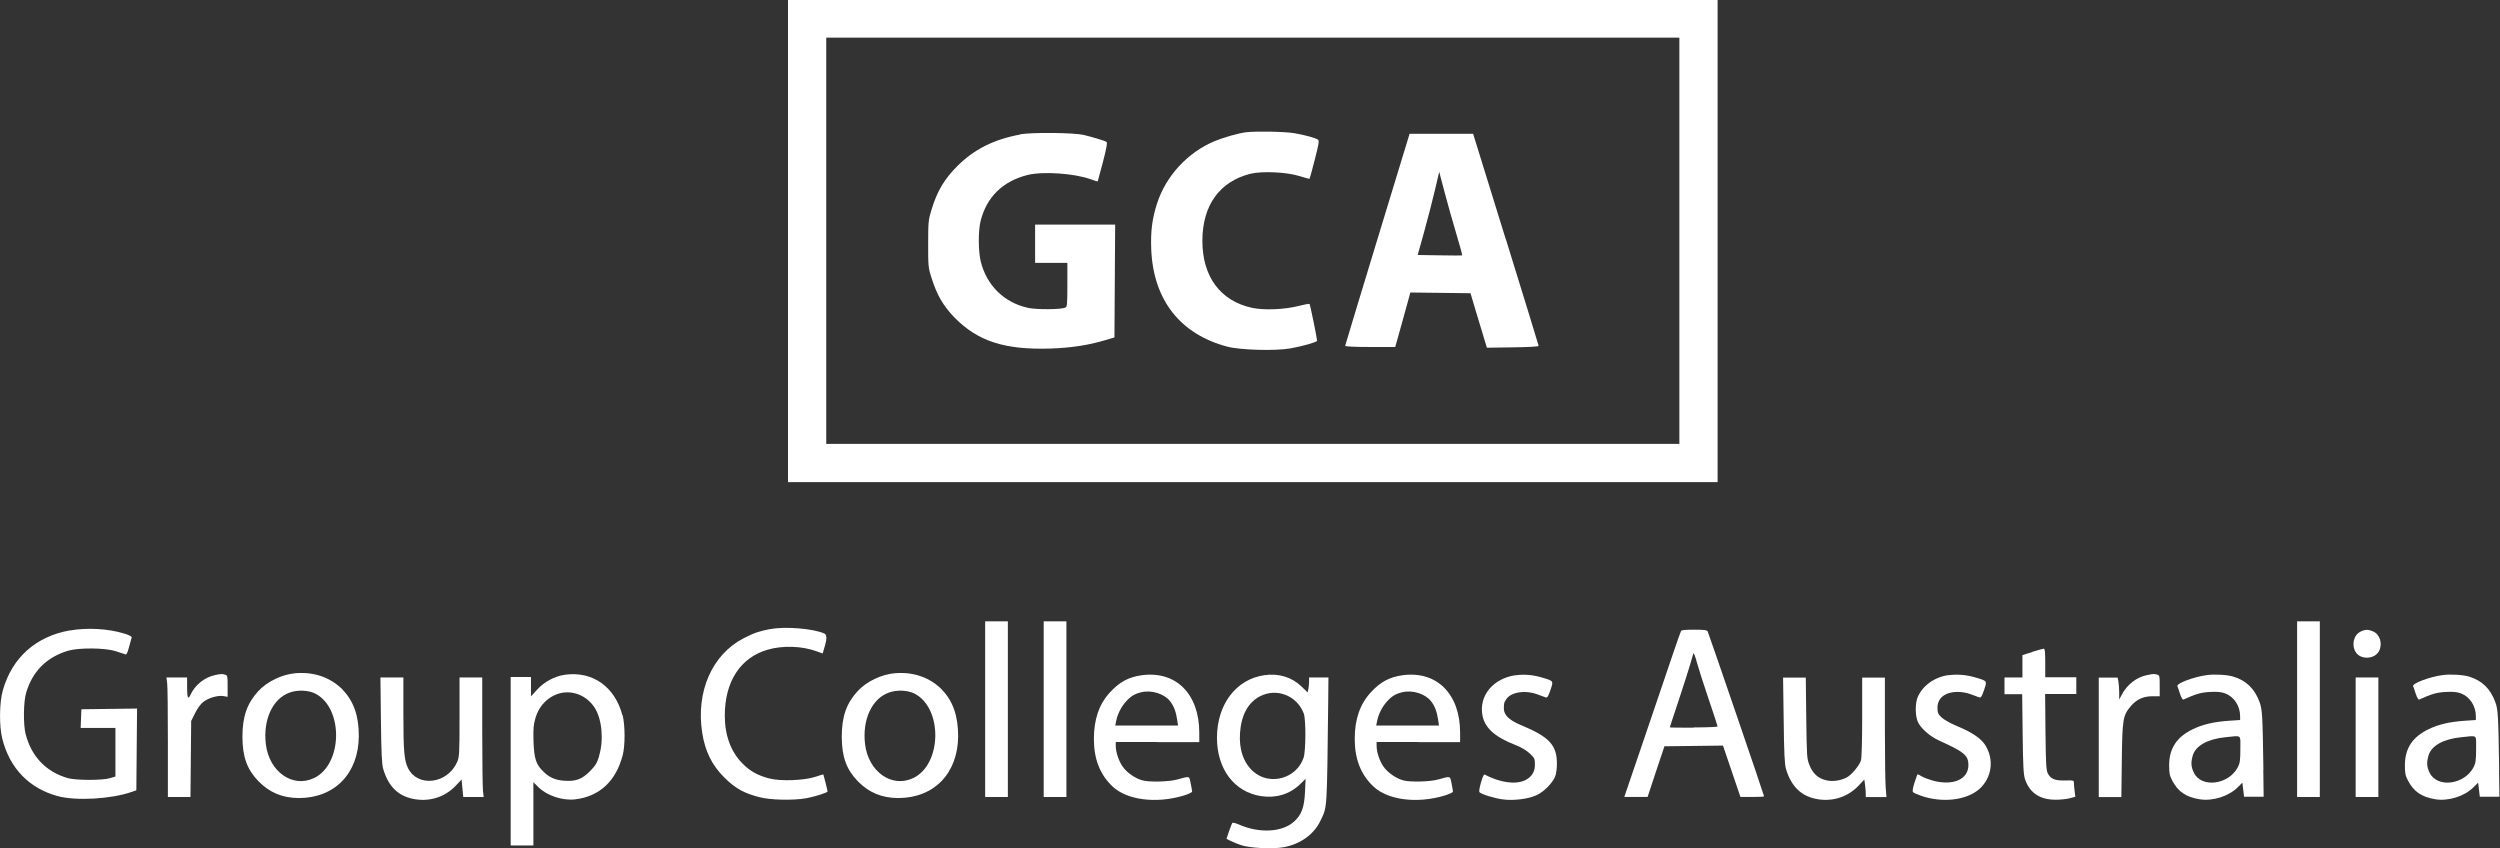
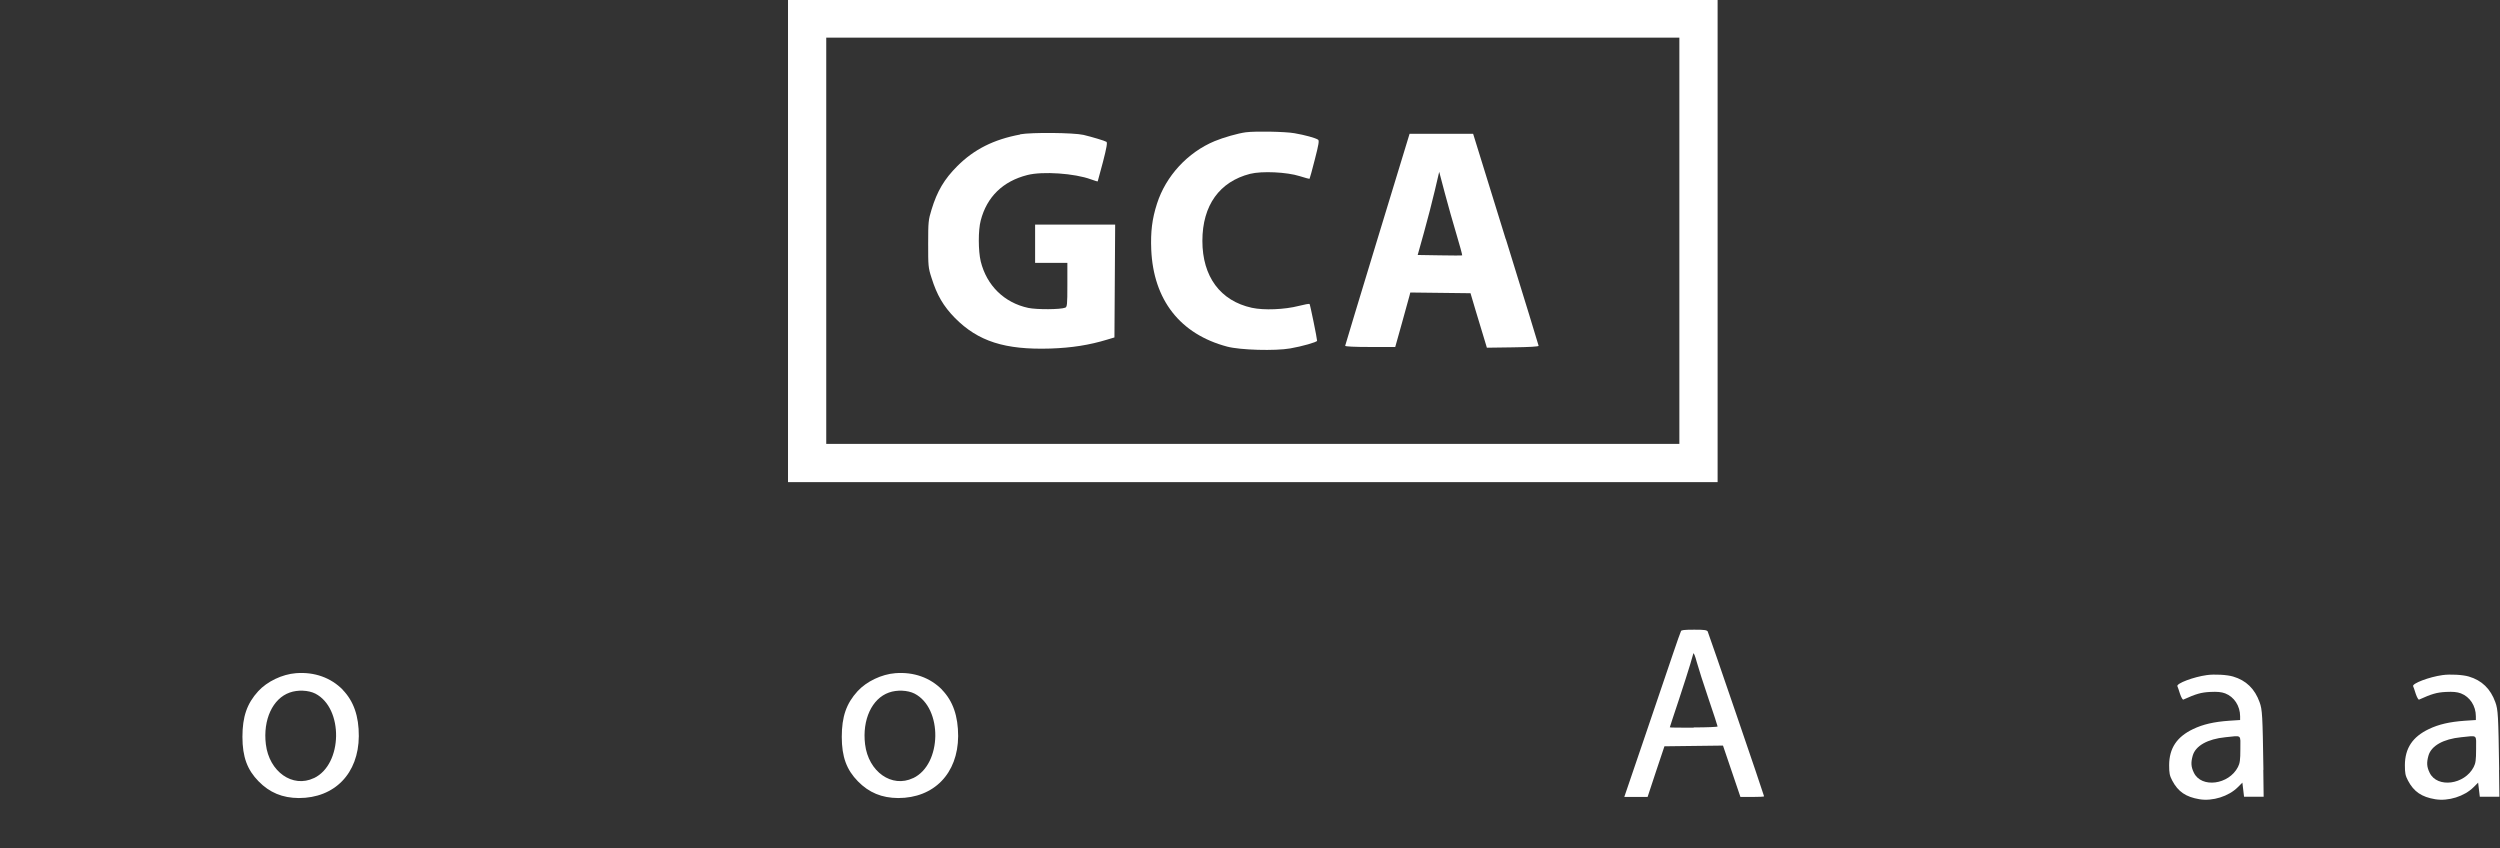
<svg xmlns="http://www.w3.org/2000/svg" id="Layer_1" viewBox="0 0 2092.3 709.9">
  <rect x="0" y="0" width="2092.3" height="709.9" fill="#333333" stroke="none" />
  <defs>
    <style>      .st0 {        fill: #fff;      }    </style>
  </defs>
-   <path class="st0" d="M824.5,593.5v73.5h19v-147h-19v73.5ZM873.5,593.5v73.5h19v-147h-19v73.5ZM1922.5,593.5v73.5h19v-147h-19v73.5ZM644.9,526.4c-9.8,1.9-13.6,3.2-22.4,7.7-26.5,13.6-40.2,44.7-34.8,79.2,2.4,15.4,8.1,27,18.3,37.2s17.6,13.5,29.3,16.6c9.4,2.5,28,2.9,39.3,1,7.1-1.3,18-4.7,18-5.7s-3.3-13.8-3.5-14.2c0-.2-3.1.7-6.6,1.9-9.2,3.1-29.4,3.9-38.7,1.4-9.8-2.6-15.9-6-22.3-12.4-9.8-9.8-14.9-23.6-14.9-40.3,0-28.5,13.2-48.6,36-55.1,12.5-3.6,28.3-3.1,40.6,1.3l5.3,1.9,2-6.8q2.5-8.5-.6-9.9c-9.1-4.1-32.6-6.1-45-3.7h0ZM58.4,527.6c-28.5,5.1-48.2,22.8-56,50-3,10.4-3.2,30.3-.4,41,6.3,24.6,22.5,41.2,46.3,47.7,15.4,4.1,44.6,2.5,61.8-3.5l4-1.4.3-34.2.3-34.2-23.3.3-23.3.3-.3,7.8-.3,7.8h29.1v40.7l-4.8,1.4c-6.4,1.9-28.1,1.8-34.8,0-18.4-5.2-30.8-18.2-35.6-37.1-2-8-1.8-27,.5-34.5,5.3-17.9,17.1-29.7,35.1-35.1,8.8-2.6,30.6-2.5,39.5.3,3.6,1.1,7.2,2.3,8.1,2.7,1.3.5,1.9-.6,3.4-6.1,1-3.7,2-7.3,2.2-8,.3-.7-2.1-2-6-3.2-13.5-4.2-31.4-5.2-45.9-2.6h.1ZM1975.9,528.5c-6,2.6-8.1,11.1-4.4,17.2,4.1,6.7,16,6.2,19.6-.9,3.1-6.1.7-14-5.1-16.4-4.2-1.7-6.1-1.7-10.2,0h0ZM1700.8,545.7l-8.2,2.6v18.7h-15v14h14.8l.4,33.2c.3,27,.7,34.2,2,38,3.8,11.4,12.6,17.2,25.8,17.1,4.1,0,9.5-.6,11.9-1.3l4.4-1.2-.6-4.6c-.3-2.5-.6-5.6-.6-6.9,0-2.2-.3-2.3-7.3-2.1-8.5.2-12-1.2-14.5-5.8-1.4-2.6-1.7-7.4-2-34.8l-.3-31.8h26.1v-14h-26v-12c0-9-.3-12-1.2-11.9-.7,0-5,1.2-9.5,2.6l-.2.2ZM179.7,565.1c-8.3,1.6-16.6,8.3-20.2,16.2-2.1,4.6-2.9,3-2.9-5.8v-8.5h-17.3l.6,4.6c.4,2.6.6,25.1.6,50v45.4h18.9l.3-31.8.3-31.8,3.3-6.6c2-4.1,4.7-7.7,6.9-9.4,4.4-3.4,12.5-5.7,17-4.8l3.3.6v-9c0-8.5-.1-9-2.2-9.6-2.6-.7-2.8-.7-8.6.4h0ZM1268.2,565.1c-18.7,2.8-30.6,17.3-27.5,33.6,2,10.6,10.4,18.1,27.8,24.9,4.7,1.8,9,4.4,11.8,7,4.1,3.9,4.3,4.4,4.3,9.6s-2.3,10.1-8.4,12.9c-8.2,3.7-20.7,1.9-33.8-4.9-1.2-.6-5.3,13.7-4.2,14.8,1.8,1.8,12.1,5,19.3,6,9.1,1.3,21.8-.3,28.7-3.6,5.9-2.8,12.8-9.7,15.2-15.2,1-2.2,1.6-6.7,1.6-11.2,0-15.4-6.4-22.3-29.7-32-10.2-4.2-14.7-8.5-14.7-14.1s.7-5.4,1.6-7c3.4-6.5,15.7-8.7,26.4-4.8,3,1.1,6.2,2.3,7.1,2.6,1.3.4,2.1-.9,3.9-6.2,2.6-7.7,2.8-7.5-6.5-10.3-7.8-2.4-15.6-3.1-22.9-2h0ZM1630.8,565c-11.7,1.6-21.8,8.8-25.9,18.6-2.1,5.1-2.1,14.8,0,20.1,2.2,5.5,10.1,12.5,17.8,16,21.2,9.6,24.7,12.5,24.7,20.6,0,11.9-12.6,17.5-29.5,13.1-3.3-.9-7.4-2.4-9.3-3.5-1.8-1.1-3.5-1.9-3.7-1.9s-1.4,3.2-2.6,7c-1.5,4.7-1.9,7.3-1.2,8,.6.6,3.6,1.9,6.7,3,17.7,6.2,38.1,3.8,48.8-5.7,10.5-9.4,12.5-24.6,4.9-36.7-3.6-5.7-11.2-10.8-23.8-16-5.1-2.1-10.8-5.3-12.7-7.1-3-2.9-3.5-3.9-3.5-8.2s1.9-8.9,7.4-11.4c5.4-2.5,13.7-2.4,20.6.2,3,1.1,6.2,2.3,7.1,2.6,1.3.4,2.1-.9,3.9-6.2,2.6-7.7,2.8-7.5-6.5-10.3-7.8-2.4-15.5-3.1-23.2-2.1h-.1ZM1796.9,565c-8.7,1.7-16.8,8-21.2,16.5l-2.1,4v-6.1c0-3.4-.4-7.5-.7-9.2l-.6-3.1h-15.8v100h18.9l.4-30.8c.4-34.4.9-37.5,7.5-45.3,4.9-5.7,10.3-8.2,17.9-8.3h6.3v-8.8c0-8.2,0-8.7-2.2-9.3-2.6-.7-2.9-.7-8.4.4h0ZM318.8,602.7c.3,27.8.8,36.9,1.9,40.8,4.5,15.2,13,23.2,26.7,25.4,12.8,2.1,25.2-2.1,33.9-11.2l5-5.3.7,7.3.7,7.3h17.1l-.6-5.2c-.3-2.9-.6-25.4-.6-50v-44.8h-19v33.2c0,31.3-.2,33.5-2.1,37.8-8.2,18.1-32.7,21.1-40.9,5.1-3.3-6.5-4-14.6-4-45.8v-30.3h-19.2l.4,35.8h0ZM1492.8,602.7c.3,27.6.8,36.9,1.9,40.8,4.5,15,13.1,23.2,26.7,25.4,12.8,2.1,25.2-2.1,33.9-11.2l5-5.3.6,4.5c.3,2.5.6,5.7.6,7.3v2.9h17.3l-.6-7.7c-.4-4.2-.7-26.7-.7-50v-42.3h-19v32.8c0,18.9-.4,34.3-1,36.4-1.2,4.2-7.9,12.3-12,14.4-5.1,2.6-11.6,3.6-16.8,2.4-6.8-1.4-11.6-5.7-14.3-12.7-2.2-5.5-2.3-7.2-2.7-39.5l-.4-33.8h-19l.5,35.8v-.2ZM1971.5,617v50h19v-100h-19v50Z" />
  <path class="st0" d="M286.9,577.3c-10-10.2-23.8-15.1-39.2-13.9-11.5.9-24.1,6.9-31.6,15.1-9.4,10.3-13.2,21.3-13.2,38.2s4.1,27.6,13.5,37.2c9.3,9.5,20,13.9,33.7,14,29.9,0,50-20.5,50.2-51.8.1-16.7-4.3-29.3-13.5-38.8h.1ZM262.7,651.2c-17.8,8.5-37.4-5.3-40.2-28.3-2.5-20.5,5.7-38.3,20-43.3,6.6-2.4,15.7-2,21.4.9,23.7,12.2,23,59.2-1.1,70.7h-.1Z" />
  <path class="st0" d="M788.5,577.3c-10-10.2-23.8-15.1-39.2-13.9-11.5.9-24.1,6.9-31.6,15.1-9.4,10.3-13.2,21.3-13.2,38.2s4.1,27.6,13.5,37.2c9.3,9.5,20,13.9,33.7,14,29.9,0,50-20.5,50.2-51.8,0-16.7-4.3-29.3-13.5-38.8h0ZM764.2,651.2c-17.8,8.5-37.4-5.3-40.2-28.3-2.5-20.5,5.7-38.3,20-43.3,6.6-2.4,15.7-2,21.4.9,23.7,12.2,23,59.2-1.1,70.7h-.1Z" />
-   <path class="st0" d="M520.9,598.6c-6.3-23.9-25-37.1-48-33.9-8.7,1.2-17.4,5.9-23.4,12.5l-5.1,5.6v-16.2h-17v141h19v-53l4.1,4.1c7.2,7.2,20.2,11.5,30.8,10.3,20.3-2.4,34.1-15.1,39.8-36.8,2.2-8.2,2.1-25.1,0-33.6h-.2ZM501.4,633c-1.8,5.7-3.1,7.9-7.8,12.6-6.6,6.6-11.7,8.5-21.4,7.8-7.4-.5-12.3-2.6-17.4-7.6-6.3-6.1-7.8-10.9-8.3-25.5-.3-10.8,0-13.8,1.7-19.6,2.5-8.4,7.9-14.9,15.3-18.6,12.1-6,26.7-1.6,34.3,10.4,6.1,9.6,7.6,27.2,3.5,40.4h0Z" />
-   <path class="st0" d="M968.7,621.1h35v-7.9c0-32.4-19.5-51.9-48-48.1-11.1,1.5-18.7,5.6-26.7,14.3-9.2,10-13.5,22.6-13.5,39.1s4.9,29.6,15.7,39.8c12.1,11.3,36.3,14.4,59.2,7.6,4-1.2,7.3-2.7,7.3-3.4s-.5-3.8-1.2-6.9c-1.3-6.4-.4-6.2-11.3-3.2-6.9,1.9-23.3,2.3-29.1.7-5.8-1.5-12.9-6.4-16.3-11.2-3.4-4.6-6-12.4-6-17.6v-3.3h35-.1ZM933.4,607.1l.7-3.5c1.1-5.8,4.2-12,8.2-16.4,4.1-4.6,7.4-6.6,13.1-7.9,8.5-2,19.1,1.4,23.9,7.6,3.2,4.1,4.9,8.8,5.9,15.5l.7,4.8h-52.5Z" />
-   <path class="st0" d="M1187,621.1h35v-7.9c0-32.4-19.5-51.9-48-48.1-11.1,1.5-18.7,5.6-26.7,14.3-9.2,10-13.5,22.6-13.5,39.1s4.9,29.6,15.7,39.8c12.1,11.3,36.3,14.4,59.2,7.6,4-1.2,7.3-2.7,7.3-3.4s-.5-3.8-1.2-6.9c-1.3-6.4-.4-6.2-11.3-3.2-6.9,1.9-23.3,2.3-29.1.7-5.8-1.5-12.9-6.4-16.3-11.2-3.4-4.6-6-12.4-6-17.6v-3.3h35,0ZM1151.8,607.1l.7-3.5c1.1-5.8,4.2-12,8.2-16.4,4.1-4.6,7.4-6.6,13.1-7.9,8.5-2,19.1,1.4,23.9,7.6,3.2,4.1,4.9,8.8,5.9,15.5l.7,4.8h-52.5,0Z" />
-   <path class="st0" d="M1103.8,567h-8.2v3.4c0,1.9-.3,4.7-.6,6.2l-.6,2.9-5.3-5.1c-8-7.7-19.1-11.1-31.1-9.3-23.6,3.5-39.4,24.4-39.5,52.3,0,26.2,14.4,45.4,36.9,48.9,12.5,1.9,24.1-1.6,32.7-10l4.6-4.5-.5,10.8c-.6,13.2-2.9,19.5-9.4,25.2-10,8.8-29,9.7-45.8,2.3-2.7-1.2-5.2-1.8-5.6-1.4-.4.4-1.6,3.6-2.8,7l-2.1,6.3,3.1,1.6c1.7.9,5.6,2.5,8.7,3.6,7.2,2.6,27.3,3.6,36.3,1.8,14.1-2.7,25.3-10.9,30.7-22.5,5.5-11.7,5.2-6.4,6.3-99.3l.2-20.2h-8.2.2ZM1091,634.2c-6,17.5-28.3,23.6-42.1,11.5-8.1-7.2-12.1-18.5-11.1-32.3,1-14.9,6.7-25.4,16.6-30.6,14.1-7.4,31.2-.6,36.8,14.5,1.8,5,1.7,31.3-.2,36.9h0Z" />
  <path class="st0" d="M1429.4,528.8c-.8-1.5-2.4-1.8-11.4-1.8s-10.7.4-11.1,1.1c-.4.6-3.5,9.5-7,19.8s-14,41.3-23.4,68.9l-17.1,50.2h19.5l7-21.2,7.1-21.2,24.5-.3,24.5-.3,7.3,21.5,7.3,21.5h9.9c5.4,0,9.9-.2,9.9-.5,0-1-46.2-135.9-47.1-137.7h0ZM1417.5,609c-11,0-20,0-20-.3s3.4-10.4,7.5-22.8c4.1-12.4,8.4-25.9,9.6-30,1.1-4.1,2.3-8.2,2.6-9,.3-.8,1.6,2.3,2.8,7,1.3,4.7,5.7,18.6,9.9,30.9,4.2,12.3,7.6,22.8,7.6,23.2s-9,.8-20,.8v.2Z" />
  <path class="st0" d="M1894.3,644.3c-.7-45.7-.9-50.3-3.2-56.6-4-11.2-11.3-18.3-22.2-21.5-5-1.5-15.6-2.1-22-1.2-11,1.5-25.6,7-24.6,9.3.3.6,1.3,3.5,2.2,6.4,1,2.9,2.2,5.1,2.8,4.8,10.6-4.8,14.8-6,22.3-6.4,6.2-.3,9.4,0,12.7,1.2,7.5,2.9,12.5,10.5,12.5,19.2v3.1l-9.2.6c-12.7.9-21.9,3-30.2,7-13.6,6.5-19.9,16-20,30.1,0,6.8.4,8.8,2.6,13,4.9,9.3,11.4,13.7,22.8,15.6,11,1.8,24.4-2.4,32.1-10.1l3.8-3.8.7,5.9.7,5.9h16.4l-.3-22.8v.3ZM1875,627c0,9-.4,11.8-2,14.9-7.6,14.9-30.6,17.9-36.9,4.8-2.4-4.9-2.6-8.4-1-14.2,2.3-8.3,12.4-14,27.4-15.5,14.1-1.4,12.5-2.7,12.5,10Z" />
  <path class="st0" d="M2091.6,644.3c-.7-45.7-.9-50.3-3.2-56.6-4-11.2-11.3-18.3-22.2-21.5-5-1.5-15.6-2.1-22-1.2-11,1.5-25.6,7-24.6,9.3.3.6,1.3,3.5,2.2,6.4,1,2.9,2.2,5.1,2.8,4.8,10.6-4.8,14.8-6,22.3-6.4,6.2-.3,9.4,0,12.7,1.2,7.5,2.9,12.5,10.5,12.5,19.2v3.1l-9.2.6c-12.7.9-21.9,3-30.2,7-13.6,6.5-19.9,16-20,30.1,0,6.8.4,8.8,2.6,13,4.9,9.3,11.4,13.7,22.8,15.6,11,1.8,24.4-2.4,32.1-10.1l3.8-3.8.7,5.9.7,5.9h16.4l-.3-22.8v.3ZM2072.3,627c0,9-.4,11.8-2,14.9-7.6,14.9-30.6,17.9-36.9,4.8-2.4-4.9-2.6-8.4-1-14.2,2.3-8.3,12.4-14,27.4-15.5,14.1-1.4,12.5-2.7,12.5,10Z" />
  <g>
    <path class="st0" d="M1048.5-.5h-389v404h778V-.5h-389ZM1405.5,201.5v170h-714V31.5h714v170Z" />
    <path class="st0" d="M1042.7,110.7c-6.7.9-18.9,4.4-26.1,7.4-22.6,9.4-40.9,29.2-48.3,52.4-4.1,12.7-5.4,23.5-4.8,38.4,1.8,42.1,24.2,70.8,63.6,81.2,10.9,2.9,40.1,3.7,52.7,1.5,9.9-1.7,22.5-5.3,22.5-6.4,0-2-5.8-30.3-6.3-30.8-.3-.3-4.3.4-8.9,1.6-12,3.1-29.3,3.8-39.4,1.6-26.4-5.8-41.4-26.1-41.4-56s14.5-49.6,39.9-56.1c9.9-2.5,30.8-1.5,41.5,1.9,4.4,1.4,8.1,2.4,8.3,2.2.2-.2,2.2-7.4,4.4-16.1,3.3-12.8,3.8-15.9,2.7-16.6-2.3-1.5-11-3.9-19.7-5.4-7.8-1.4-32.8-1.8-40.6-.8h0Z" />
    <path class="st0" d="M853.7,112.6c-22,4.1-38.5,12.4-52.5,26.4-10.9,10.9-16.9,21-21.6,36.5-2.6,8.5-2.8,10.1-2.8,28.5s0,19.9,2.8,28.5c4.5,14.4,9.9,23.7,19.6,33.6,19.4,19.6,41.8,26.8,80,25.6,17.7-.6,32.5-2.9,47.5-7.5l6-1.8.3-47.2.3-47.2h-67v32h27v18.4c0,16.6-.2,18.5-1.8,19.1-3.9,1.6-23.7,1.7-30.9.2-20.1-4.3-34.8-18.7-39.8-38.9-2.1-8.7-2.2-26.1,0-34.3,5.1-19.7,18.5-32.8,39-38,12.8-3.3,39.7-1.4,53.2,3.6,3,1.1,5.6,1.9,5.7,1.7,0-.2,2.1-7.5,4.4-16.3,3.1-12,3.8-16.2,2.9-16.8-1.4-.9-12.1-4.1-19.2-5.8-8.3-1.9-43.6-2.2-53-.5v.2Z" />
-     <path class="st0" d="M1260.2,200.2l-27.3-88.2h-53.2l-26.9,88.2c-14.8,48.5-26.9,88.7-27,89.2,0,.6,7.5,1,20.9,1h21l5.6-20c3.1-11,5.9-21.2,6.3-22.8l.7-2.8,25.2.3,25.2.3,4.3,14.5c2.4,8,5.5,18.2,6.9,22.8l2.5,8.3,21.7-.3c13.7-.2,21.7-.6,21.6-1.3,0-.5-12.4-40.7-27.4-89.2h0ZM1223.8,213.7c-.2.2-8.6.2-18.8,0l-18.5-.3,5.3-19c2.9-10.5,7-26.1,9-34.8l3.7-15.8,4.7,17.8c2.6,9.8,7,25.4,9.8,34.7s4.9,17.1,4.7,17.3h.1Z" />
+     <path class="st0" d="M1260.2,200.2l-27.3-88.2h-53.2l-26.9,88.2c-14.8,48.5-26.9,88.7-27,89.2,0,.6,7.5,1,20.9,1h21l5.6-20c3.1-11,5.9-21.2,6.3-22.8l.7-2.8,25.2.3,25.2.3,4.3,14.5c2.4,8,5.5,18.2,6.9,22.8l2.5,8.3,21.7-.3c13.7-.2,21.7-.6,21.6-1.3,0-.5-12.4-40.7-27.4-89.2ZM1223.8,213.7c-.2.2-8.6.2-18.8,0l-18.5-.3,5.3-19c2.9-10.5,7-26.1,9-34.8l3.7-15.8,4.7,17.8c2.6,9.8,7,25.4,9.8,34.7s4.9,17.1,4.7,17.3h.1Z" />
  </g>
</svg>